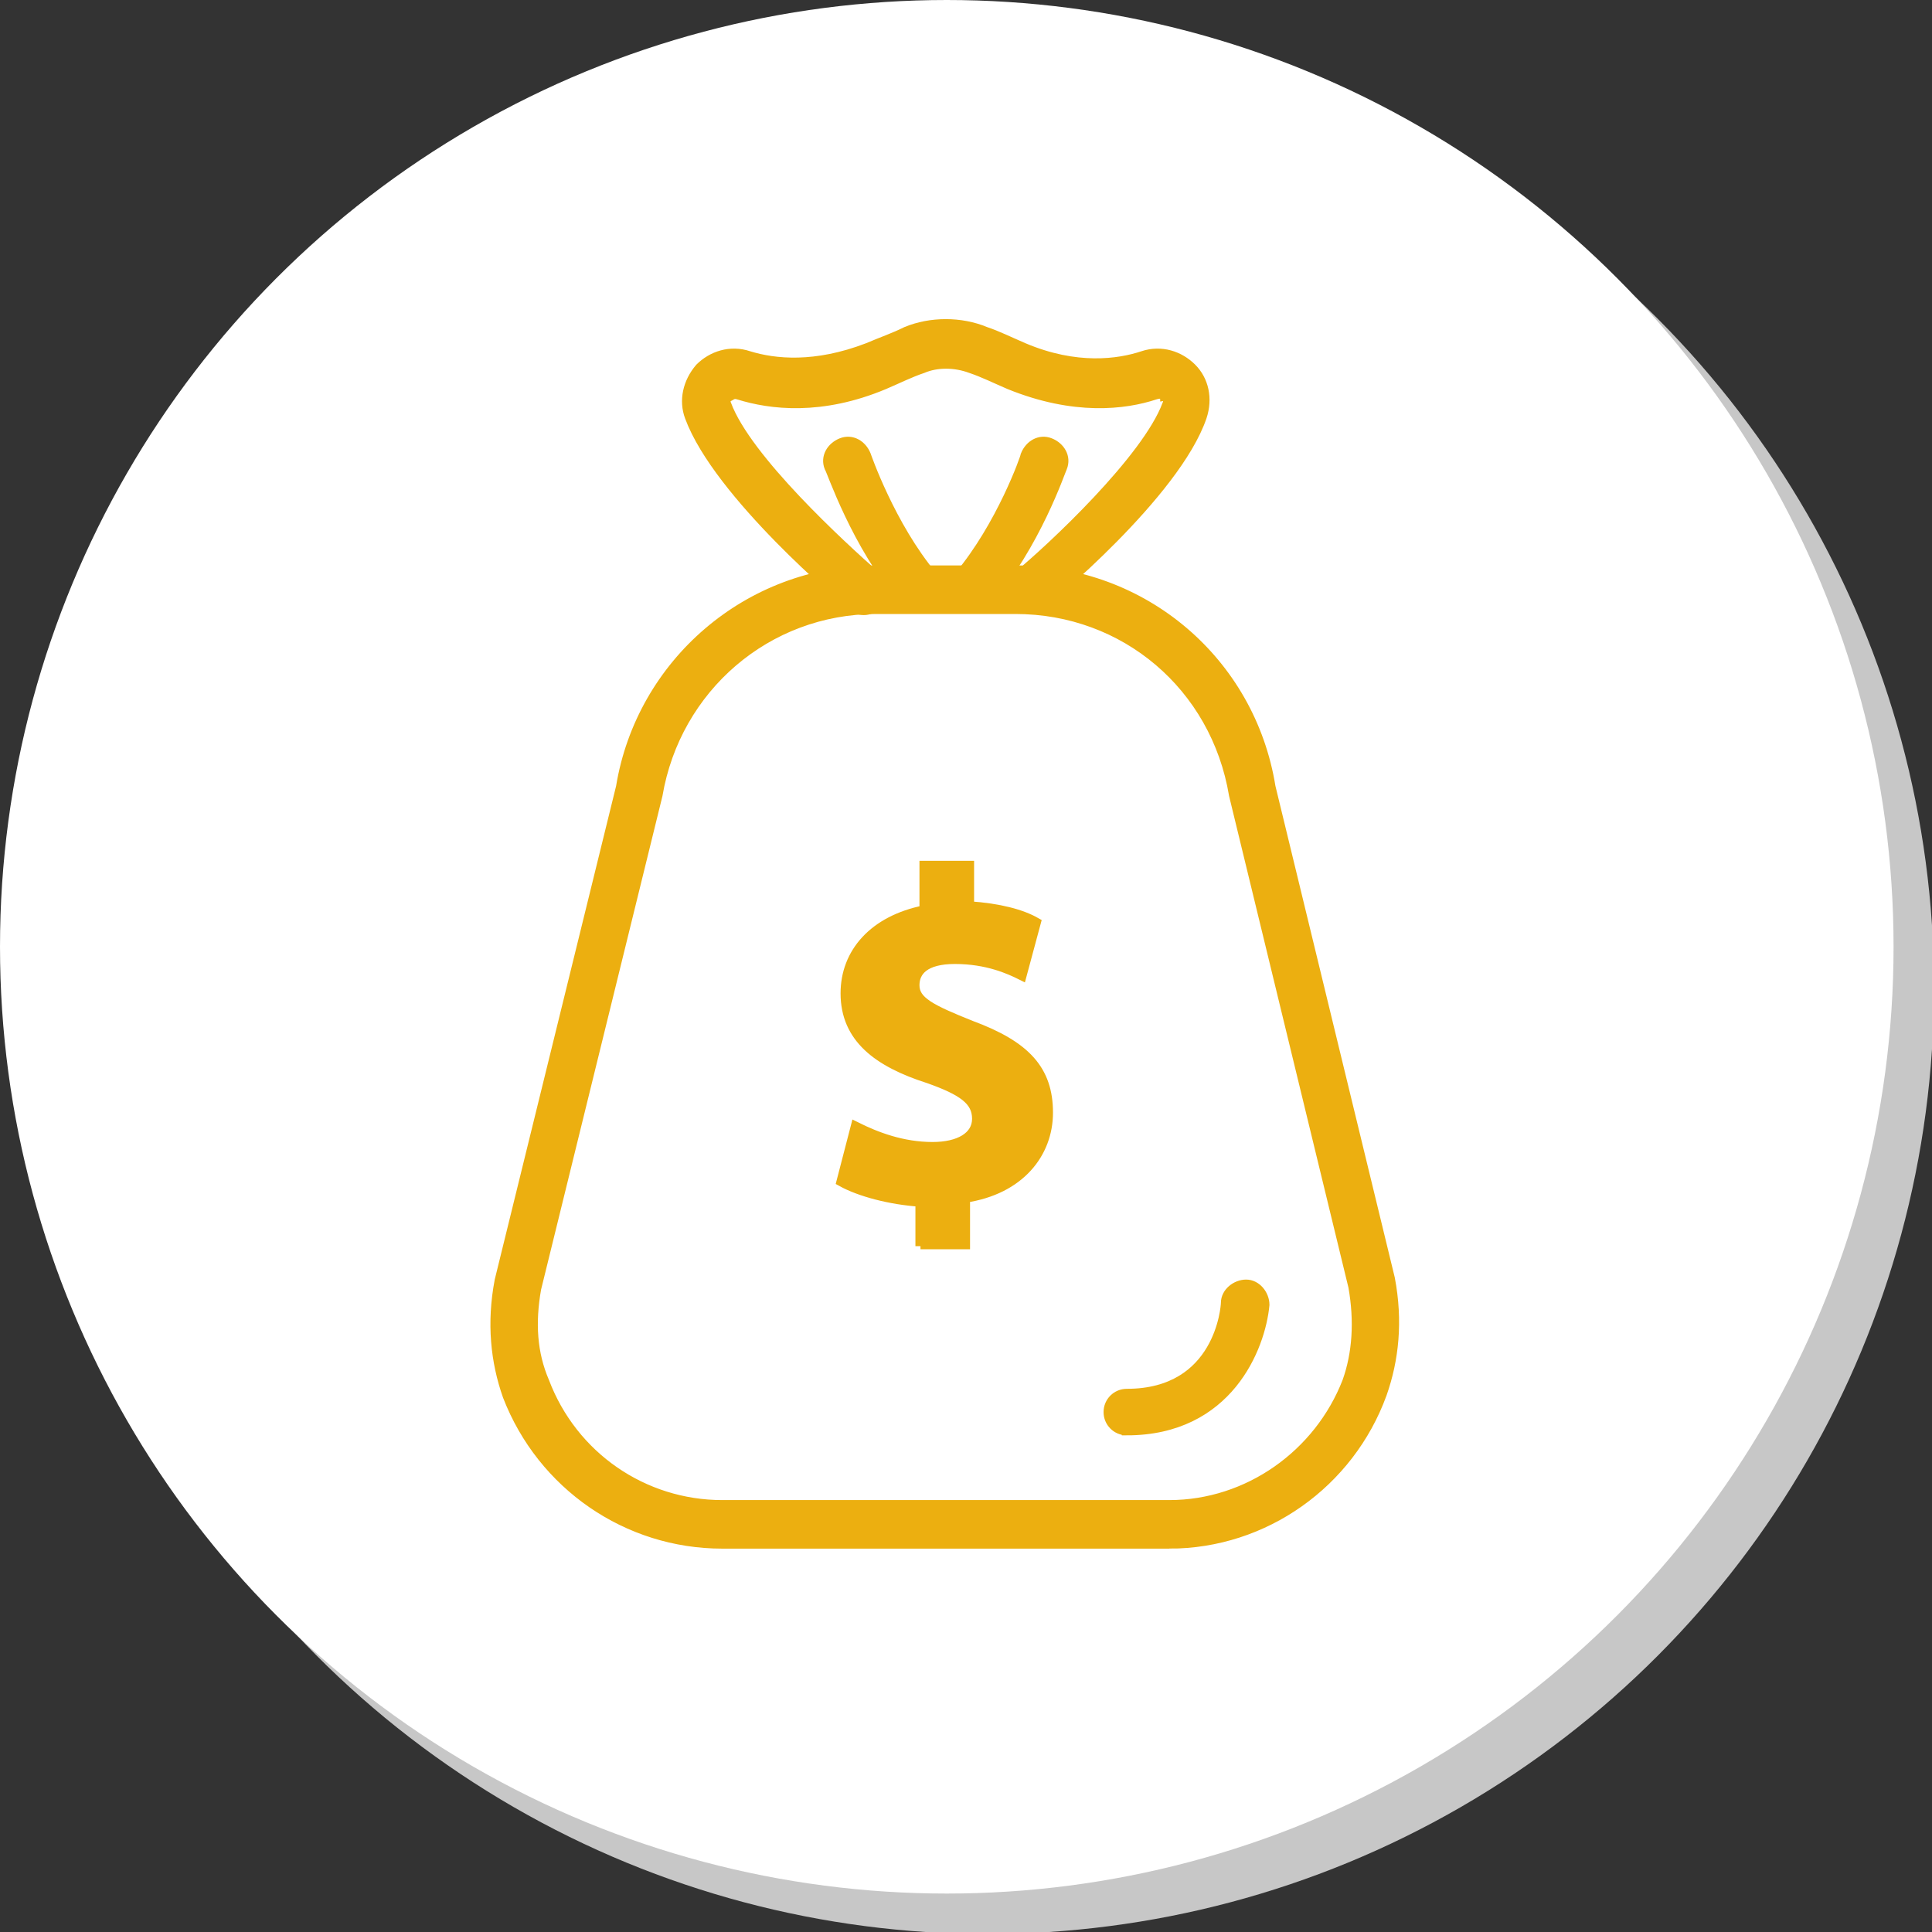
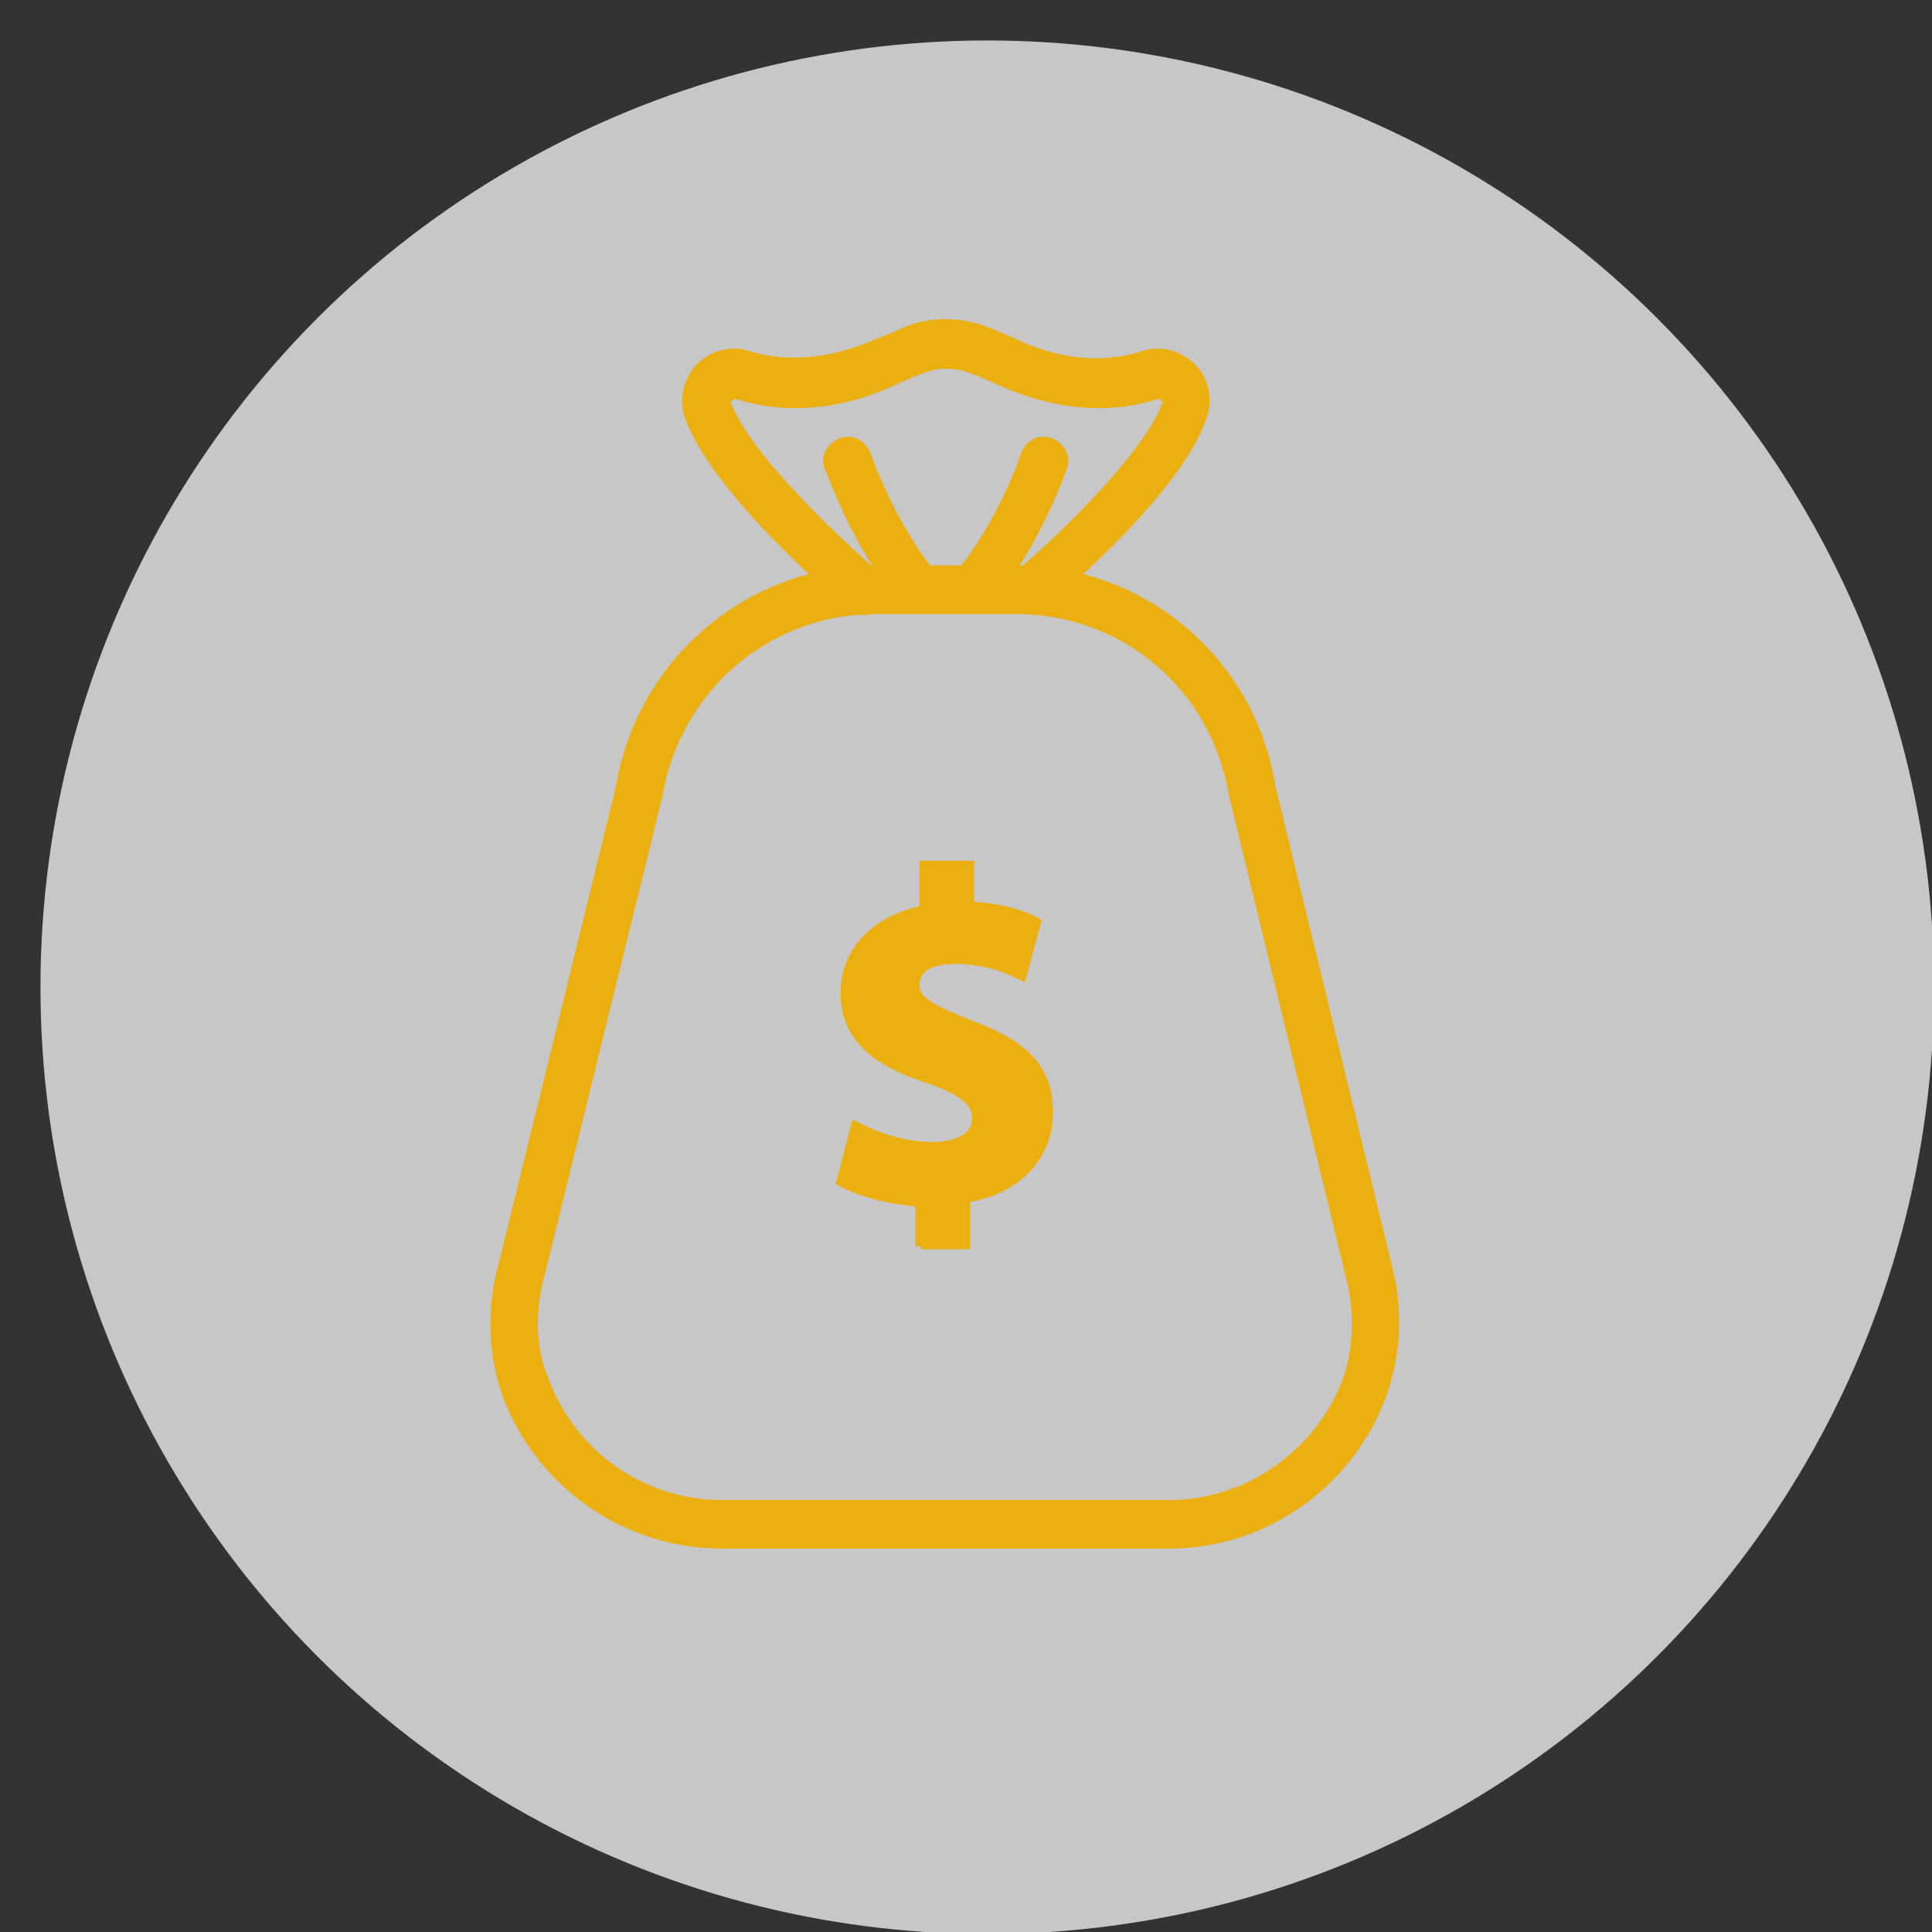
<svg xmlns="http://www.w3.org/2000/svg" width="95.5" height="95.5" viewBox="0 0 95.5 95.5">
  <rect x="0" y="0" width="95.5" height="95.5" fill="#333333" stroke="none" />
  <style>.st0{fill:#C7C7C7;} .st1{fill:#FFFFFF;} .st2{fill:#ECAF10;stroke:#ECAF10;stroke-width:0.5;stroke-miterlimit:10;}</style>
  <g id="XMLID_15_">
    <circle id="XMLID_46_" cx="48.8" cy="48.8" r="46.8" class="st0" />
-     <circle id="XMLID_45_" cx="46.8" cy="46.8" r="46.8" class="st1" />
    <g id="XMLID_17_">
      <g id="XMLID_41_">
        <g id="XMLID_42_">
          <path id="XMLID_43_" d="M45.5 61.6v-2.2c-1.5-.1-3-.5-3.9-1l.7-2.7c1 .5 2.3 1 3.8 1 1.3 0 2.2-.5 2.2-1.4 0-.9-.7-1.4-2.4-2-2.5-.8-4.1-2-4.1-4.2 0-2 1.4-3.6 3.9-4.1v-2.2h2.2v2c1.5.1 2.6.4 3.3.8l-.7 2.6c-.6-.3-1.7-.8-3.3-.8-1.5 0-2 .6-2 1.3 0 .8.8 1.2 2.8 2 2.7 1 3.8 2.2 3.8 4.3 0 2-1.4 3.8-4.1 4.2v2.3h-2.2z" class="st2" />
        </g>
      </g>
      <g id="XMLID_29_">
        <g id="XMLID_32_">
          <path id="XMLID_36_" d="M57.8 76.3H35.7c-4.7 0-8.9-2.9-10.6-7.3-.6-1.7-.8-3.6-.4-5.7l6-24.4c1-6.1 6.3-10.7 12.6-10.7h6.9c6.3 0 11.6 4.5 12.6 10.7l5.9 24.3c.4 2.1.2 4-.4 5.7-1.6 4.4-5.8 7.4-10.5 7.4zM43.3 30.1c-5.4 0-9.9 3.9-10.8 9.2l-6 24.4c-.3 1.7-.2 3.2.4 4.6 1.4 3.7 4.9 6.1 8.8 6.1h22.1c3.9 0 7.4-2.5 8.8-6.1.5-1.4.6-3 .3-4.7L61 39.3c-.9-5.4-5.4-9.2-10.8-9.2h-6.9z" class="st2" />
        </g>
        <g id="XMLID_30_">
-           <path id="XMLID_31_" d="M55.7 70.7c-.5 0-.9-.4-.9-.9s.4-.9.9-.9c4.6 0 4.9-4.3 4.9-4.5 0-.5.5-.9 1-.9s.9.5.9 1c-.2 2.1-1.8 6.2-6.8 6.2z" class="st2" />
-         </g>
+           </g>
      </g>
      <g id="XMLID_27_">
        <path id="XMLID_28_" d="M50.9 30.1c-.3 0-.5-.1-.7-.3-.3-.4-.3-1 .1-1.3 1.7-1.4 6.4-5.8 7.4-8.5.1-.2 0-.4-.1-.4 0-.1-.2-.2-.5-.1-1.5.5-4 .8-7.2-.5-.7-.3-1.3-.6-1.9-.8-.8-.3-1.7-.3-2.4 0-.6.2-1.2.5-1.9.8-3.1 1.3-5.6 1-7.2.5-.3-.1-.4.1-.5.1-.1.1-.2.2-.1.4 1 2.7 5.7 7 7.4 8.5.4.3.5.9.1 1.3-.3.4-.9.5-1.3.1-.3-.2-6.6-5.5-8-9.3-.3-.8-.1-1.7.5-2.4.6-.6 1.5-.9 2.4-.6 1.3.4 3.3.6 5.9-.4.7-.3 1.3-.5 1.9-.8 1.2-.5 2.7-.5 3.9 0 .6.2 1.2.5 1.9.8 2.6 1.1 4.7.8 5.9.4.9-.3 1.8 0 2.4.6.6.6.8 1.5.5 2.4-1.3 3.8-7.7 9.1-8 9.3-.1.1-.3.2-.5.2z" class="st2" />
      </g>
      <g id="XMLID_18_">
        <g id="XMLID_24_">
          <path id="XMLID_26_" d="M45.4 30c-.3 0-.5-.1-.7-.3-2.4-2.8-3.6-6.5-3.7-6.6-.2-.5.1-1 .6-1.2.5-.2 1 .1 1.2.6 0 0 1.2 3.5 3.3 6 .3.4.3 1-.1 1.3-.2.2-.4.2-.6.2z" class="st2" />
        </g>
        <g id="XMLID_19_">
          <path id="XMLID_22_" d="M48.1 30c-.2 0-.4-.1-.6-.2-.4-.3-.4-.9-.1-1.3 2.1-2.5 3.3-5.9 3.3-6 .2-.5.7-.8 1.2-.6.5.2.8.7.6 1.2-.1.2-1.3 3.8-3.7 6.6-.1.2-.4.3-.7.3z" class="st2" />
        </g>
      </g>
    </g>
  </g>
</svg>